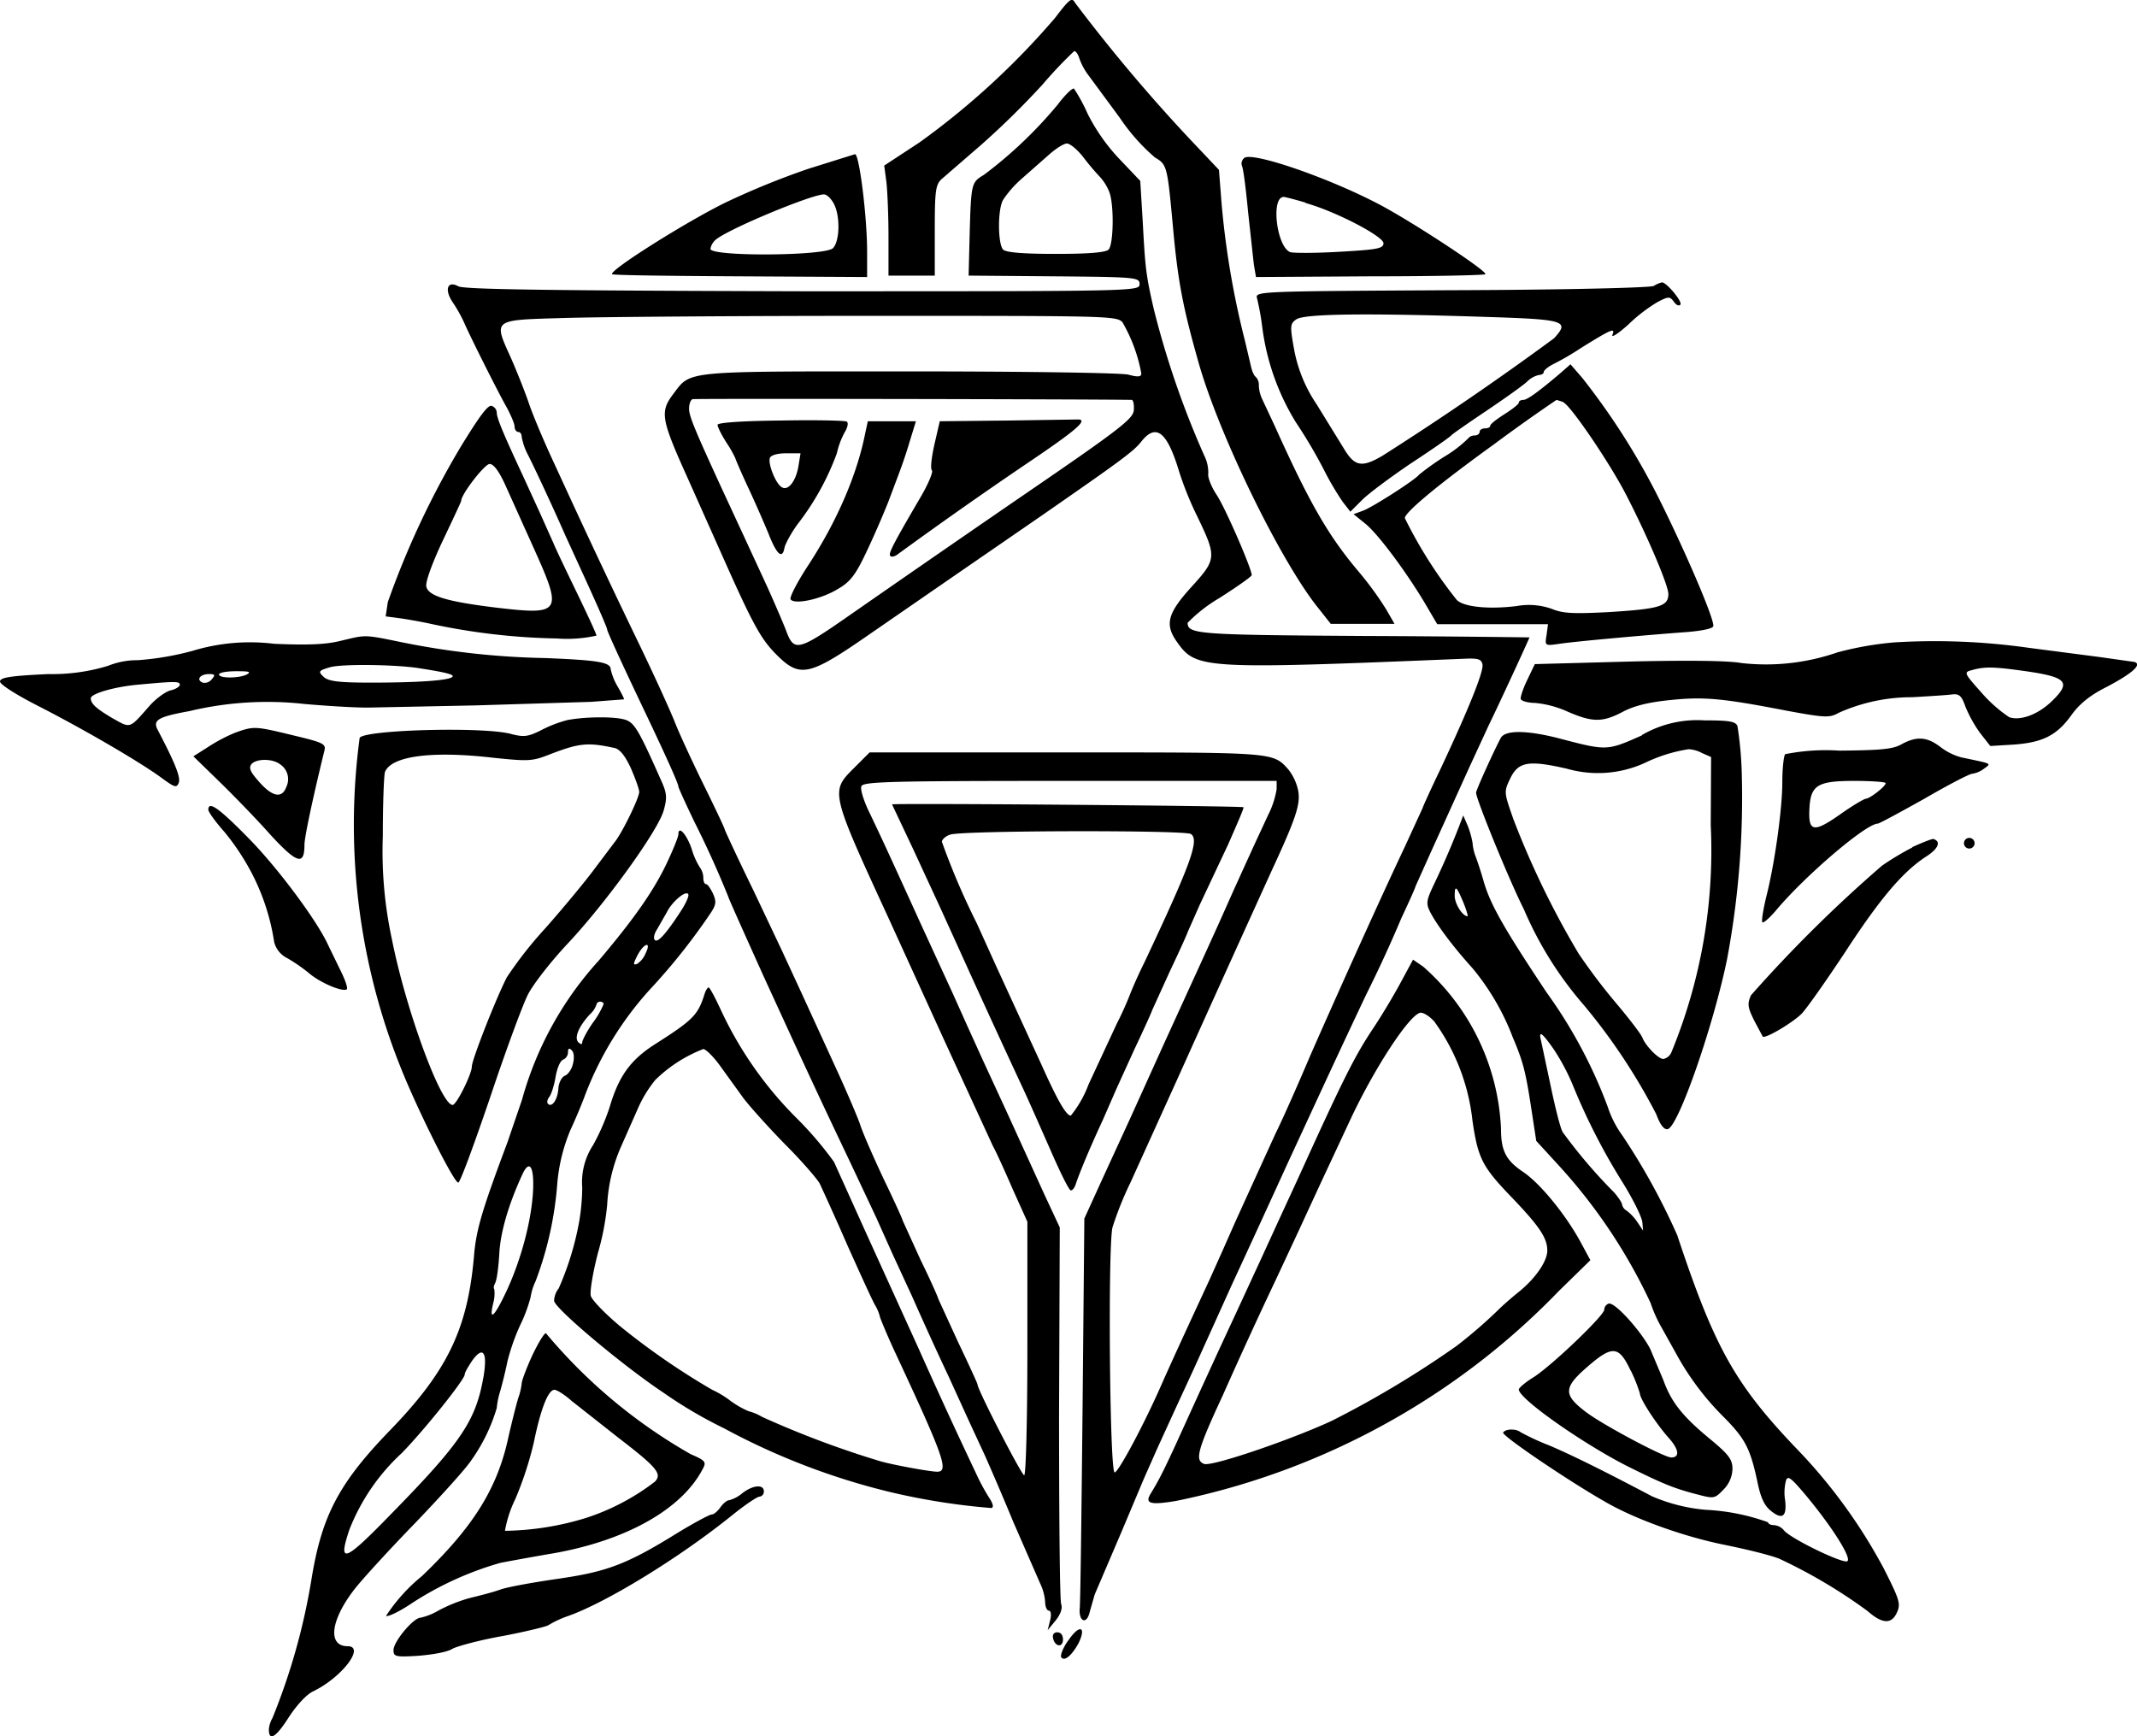
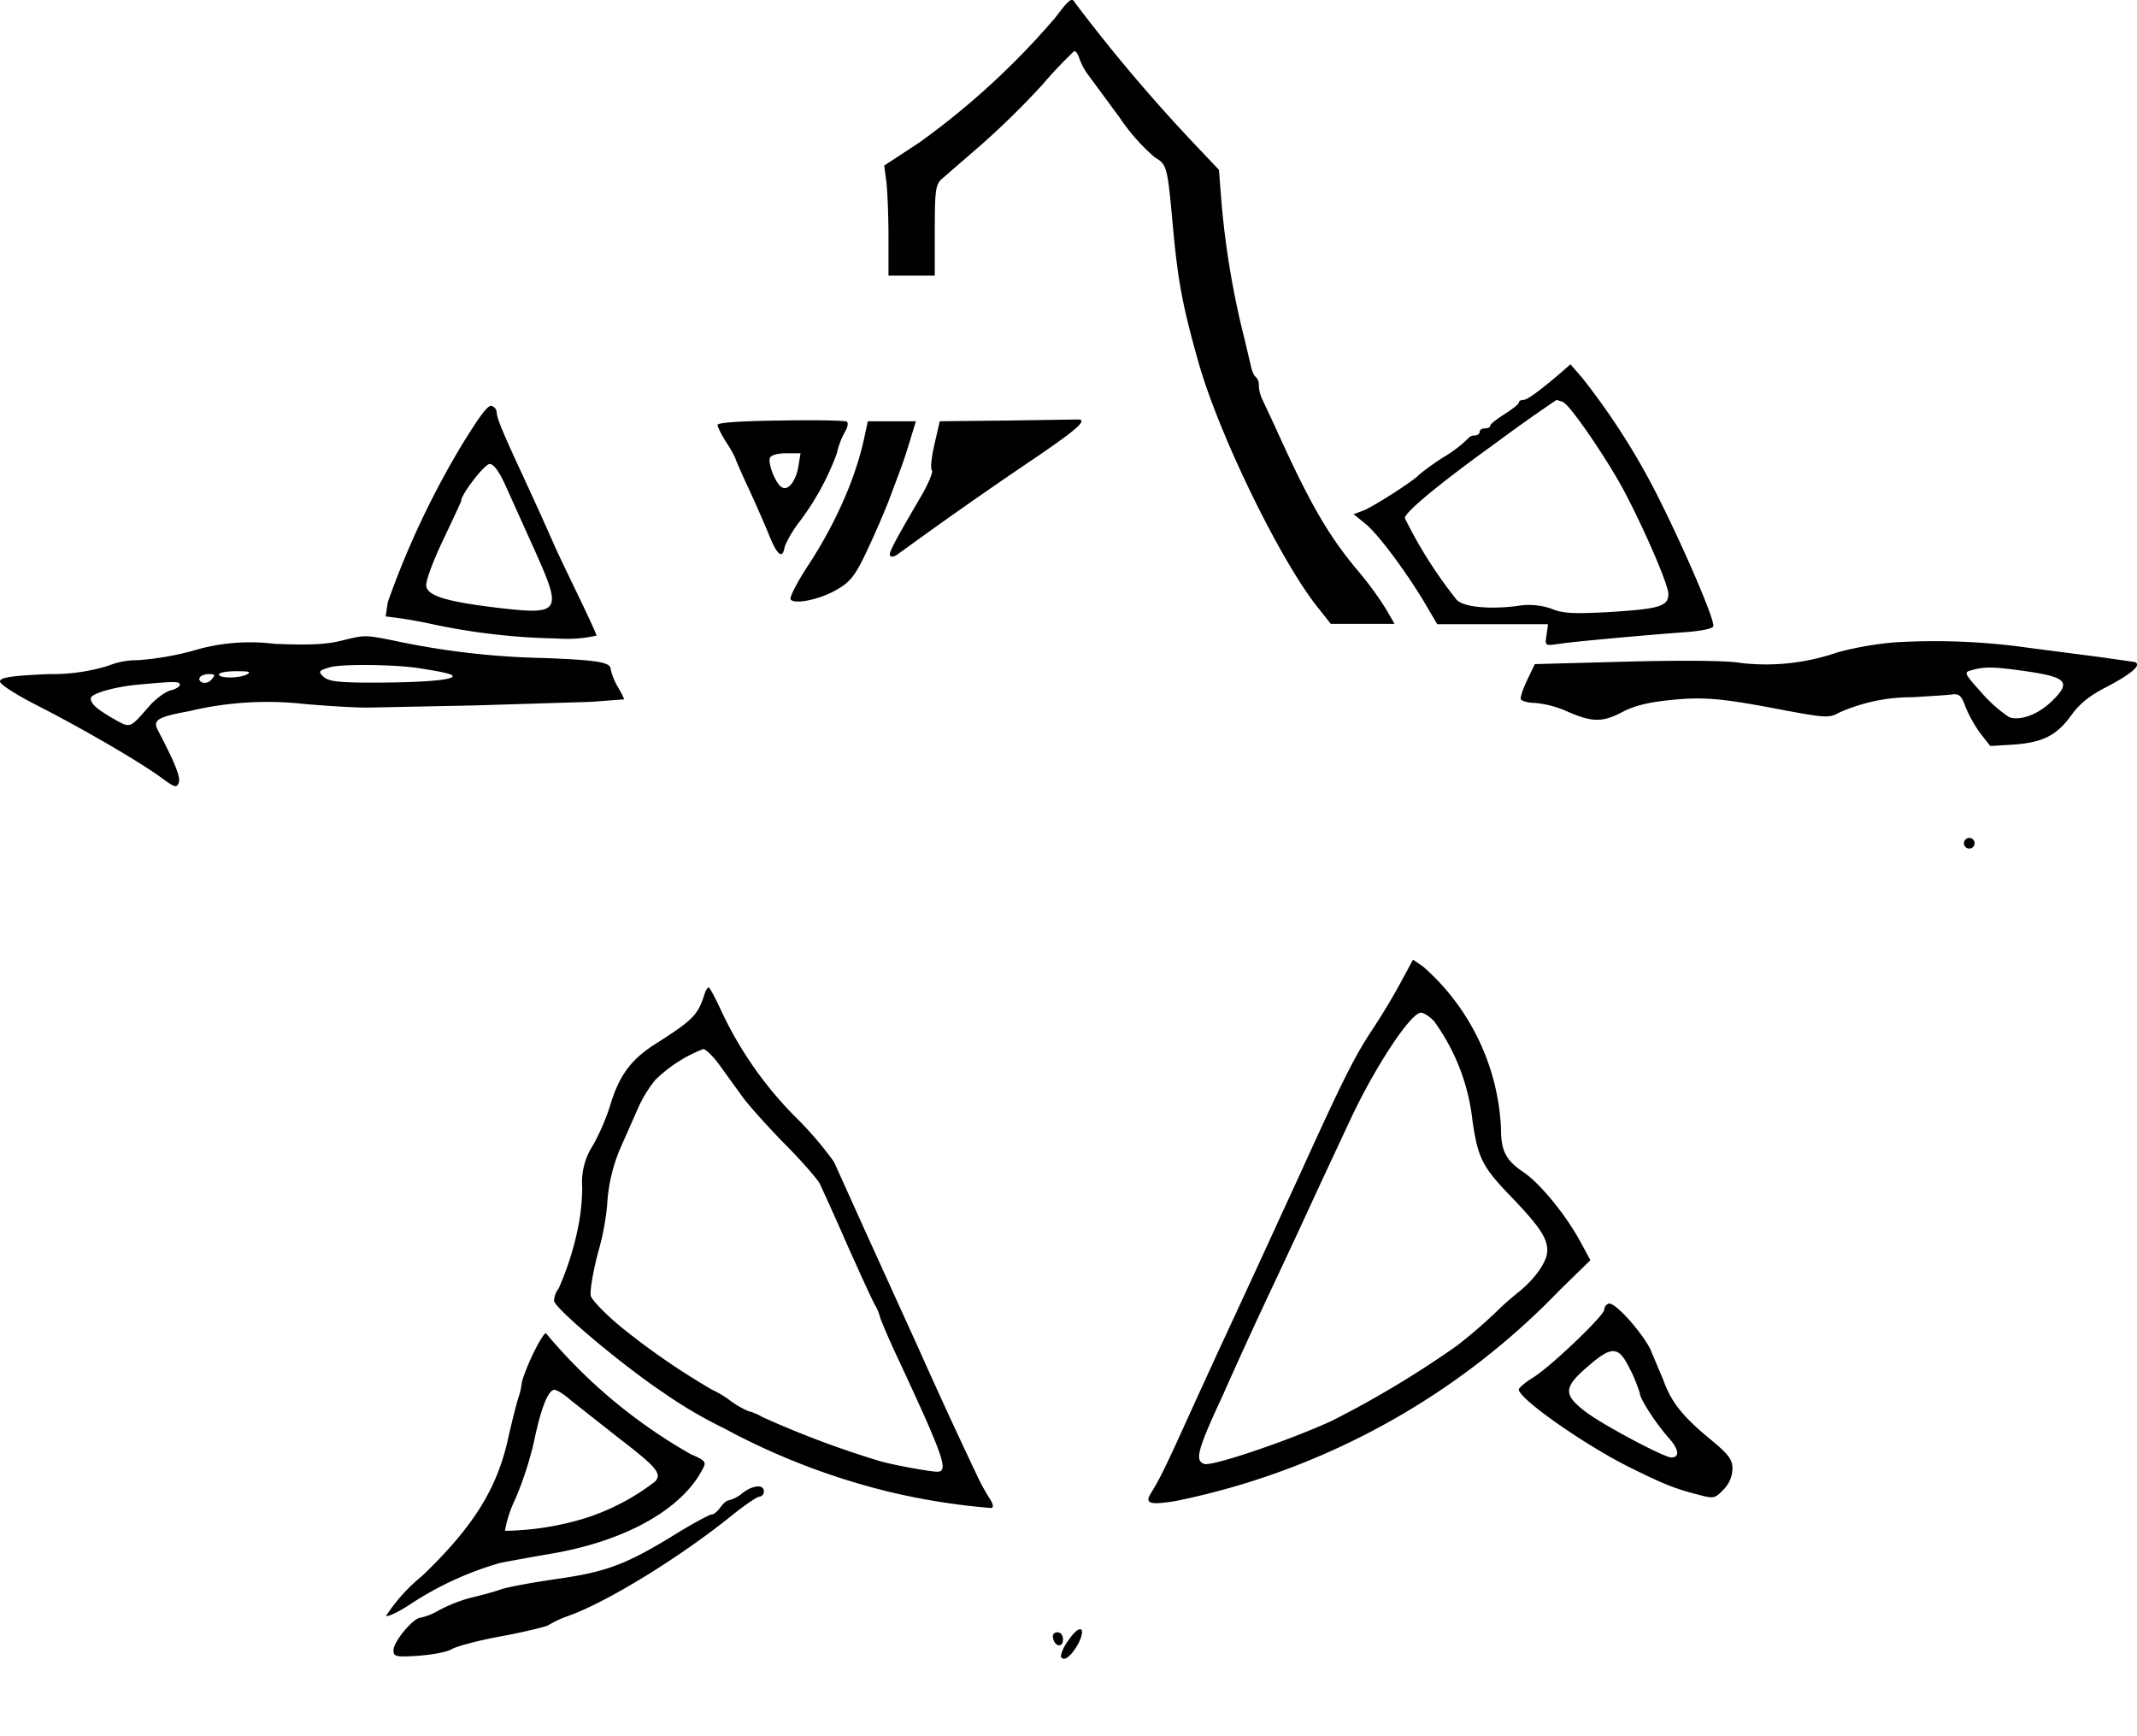
<svg xmlns="http://www.w3.org/2000/svg" viewBox="0 0 600.1 487.6">
  <path d="M296.3 5a216.2 216.2 0 01-38.1 35l-9.9 6.5.6 4.5c.3 2.5.6 9.5.6 15.4v11h13V64.7c0-10.8.2-12.7 1.8-14.3l11.2-9.7a231.6 231.6 0 0017.3-17 120.4 120.4 0 018.8-9.3c.4-.2 1.1.7 1.5 2a17.5 17.5 0 002.6 4.8l8.7 11.8a55.4 55.4 0 009.9 11.2c3.5 2.1 3.5 2.3 5.2 20.8 1.3 13.8 2.6 21 6.9 36.2 5.6 20.3 23.2 56.5 33.9 69.7l3.4 4.3h17.9l-2.3-4a91.8 91.8 0 00-7.8-10.7c-8.6-10.2-13.8-19.3-23.5-40.8l-3.6-7.7a10 10 0 01-.9-3.7 3.2 3.2 0 00-.9-2.5c-.5-.3-1.1-1.8-1.4-3.3l-1.6-6.8a240.4 240.4 0 01-6.6-39l-.7-9-5.2-5.5A466.7 466.7 0 01301.9.8c-.9-1.6-1.5-1.2-5.6 4.2z" />
-   <path d="M317.8 112.3c.4 0 .7 1.2.6 2.7 0 2.5-3.3 5.1-32.1 24.8a9509.7 9509.7 0 00-46.6 32.2c-15.9 11.1-16.7 11.3-19.1 4.7-.8-2-3.3-7.9-5.6-12.9l-6.7-14.5-5.1-11c-8.3-18-9.7-21.5-9.7-23.5 0-1.3.4-2.5 1-2.7.7-.2 111.4 0 123.3.2zm-2.6-21.8a44.5 44.5 0 015.3 14.4c0 1-1.1 1-3.7.3-2.1-.5-29.8-.9-61.6-.9-63.7 0-61.1-.3-66.1 6.3-3.8 5-3.5 7 3.8 23.2l11.6 26c7 15.6 9.3 19.7 13.2 23.7 6.9 7 9.2 6.6 26.5-5.4l21.3-14.7 27-18.6c22.2-15.4 25.8-18 28-20.8 4.2-5.3 7.3-2.7 10.7 8.7a93.1 93.1 0 004.9 12.1c5.6 11.6 5.6 12.2-1.5 20-6.8 7.5-7.6 10.6-4 15.6 5.3 7.5 7.5 7.6 80.4 4.6 4.1-.2 5 .1 5.3 1.6.4 2-4.2 13.2-11.9 29.6-2.7 5.6-4.9 10.5-4.9 10.7l-5.1 11.1c-7 14.8-18.8 41-26.4 58.3-3.4 8-7.8 18-9.8 22l-5.7 12.5-5.6 12.3-3.4 7.7-3.9 8.7c-4.4 9.5-9.6 20.7-13.2 28.8-5 11.5-12.4 25.3-13.4 25.2-1.4-.3-1.9-63.4-.6-68.8a93.6 93.6 0 015-12.5l13.1-28.9a17784 17784 0 0126.7-59c6.9-14.9 8.1-18.7 7.3-22.5a14.4 14.4 0 00-2.7-5.7c-4.4-4.9-3.6-4.8-62.4-4.8h-55.2l-4.5 4.5c-6.5 6.5-6.5 6.6 9.8 42l15.5 34 13.8 30c.9 1.6 3.4 7.1 5.6 12.2l4.1 9.1v35.6c0 19.8-.4 35.6-.9 35.6-.7 0-13.1-24-13.1-25.5 0-.3-2.5-5.7-5.5-12l-5.5-12c0-.3-2.2-5.3-5-11l-5-11c0-.3-2.4-5.6-5.4-11.8-2.9-6.2-5.9-13-6.6-15.3-.7-2-3.5-8.6-6.1-14.3l-4.9-10.7-5.5-12-5.5-11.9-8-16.9c-4.4-9-8-16.8-8-17 0-.3-2.6-5.8-5.8-12.3s-6.9-14.5-8.2-17.8-5.9-13.4-10.3-22.5a2633 2633 0 01-18.2-38.5l-5.9-12.8c-2.5-5.4-5.4-12.3-6.5-15.5-1-3-3.3-8.8-5-12.7-5.1-11.3-5.6-10.9 14.9-11.5 9.6-.3 48.4-.6 86.3-.6 66 0 68.8 0 70.4 1.8zM304.1 44a70.9 70.9 0 004.7 5.6 13.6 13.6 0 012.7 4.3c1.4 3.6 1.2 14.8-.2 16.2-.8.8-5.6 1.2-14.8 1.2s-14-.4-14.8-1.2c-1.5-1.5-1.6-11.3 0-14a30.1 30.1 0 015.2-5.9l7.6-6.7c1.9-1.7 4.2-3.2 5.1-3.2s2.9 1.7 4.5 3.7zM297 29.4a121.5 121.5 0 01-20.7 19.7c-3.5 2.1-3.6 2.3-4 16.5l-.3 11.8 24 .2c23.3.2 24 .3 24 2.2 0 2-.6 2-94.6 2-70.6-.2-95.1-.5-96.7-1.4-3.1-1.7-4 1-1.5 4.6a41.4 41.4 0 013 5.3c1.8 4.2 9.9 20.3 12.2 24.3 1.1 2.1 2.1 4.4 2.1 5.2s.5 1.5 1 1.5c.6 0 1 .6 1 1.4a18 18 0 001.9 5.3c2.4 4.8 7.8 16.5 10.1 21.8l4.8 10.5c4.5 9.8 7.2 16 7.2 16.5s4.1 9.5 11.5 25c5.4 11.4 8.5 18.3 8.5 19.1 0 .3 2 4.7 4.4 9.7a282 282 0 019.6 21.2c0 .3 4.5 10.3 9.9 22.3 10 21.8 14.2 31 24.3 52.2l7.3 15.5 4.7 10.5 5.4 11.7a1068.6 1068.6 0 0010.4 22.8l5.7 12.5 4.4 9.5a785 785 0 017.9 18.5l7.6 17.4a14.4 14.4 0 011.4 5.3c0 1.2.5 2.3 1 2.3.6 0 .8 1.1.4 2.7l-.7 2.8 2.3-2.8c1.4-1.8 1.9-3.4 1.5-4.5-.4-.9-.6-25-.6-53.8l.2-52-4.2-9-10.9-23.9-6.6-14.3-4.4-9.7-3.9-8.7-9.1-19.8c-10-22-11.2-24.5-14.2-30.8-1.7-3.4-2.8-6.9-2.4-7.7.5-1.3 8-1.5 58.6-1.5h58v2.3a25 25 0 01-2.4 7.3l-3.9 8.4-5.6 12.3-4.1 9.2-4.4 9.7-11.1 24.3-9.5 21-7.9 17.2-5.1 11.2-.5 53.3c-.3 29.3-.6 54.6-.8 56.2-.3 3.8 2 4.6 2.8 1l1.4-4.9 7.7-18 6.1-14.5 3.9-8.8 4.8-10.5 5.4-11.7 5.2-11.5 5.1-11.3a7636.9 7636.9 0 0016.3-35.5c6.5-14 12.1-26.3 21.7-46.6a367 367 0 009.9-21.5c2.2-4.7 4-8.7 4-9l4.4-9.8 10.7-23.6 5.4-11.7c3.6-7.4 11.5-24.6 11.5-24.8 0 0-21-.3-46.6-.4-46.5-.3-49.4-.5-49.4-3.7a43 43 0 019-7c5-3.2 9-6 9-6.4 0-1.8-7.6-19.3-9.9-22.6-1.5-2.3-2.5-4.9-2.3-5.9a10.6 10.6 0 00-1.1-5A251.3 251.3 0 01324 86.8c-2.2-9.6-2.4-11.4-3.1-24.5l-.7-11.5-5.9-6.2a53.4 53.4 0 01-8.9-12.7 47 47 0 00-3.8-7c-.4-.3-2.5 1.7-4.6 4.5z" />
-   <path d="M234.2 57.3c1.8 3.5 1.6 10.5-.3 12.4-2.2 2.2-34.4 2.4-34.4.2a4.4 4.4 0 011.5-2.6c3.9-3.2 27.7-13 30.5-12.7.8.1 2 1.3 2.7 2.7zm-7.2-9.9a223.2 223.2 0 00-23.1 9.4c-10.9 5.3-33 19.2-32 20.2.2.3 16.4.5 36 .6l35.6.2v-7c0-10-2.2-27.5-3.4-27.5L227 47.4zM366.6 57c8.6 2.4 21.9 9.4 21.9 11.3 0 1.5-1.7 1.8-12.3 2.4-6.7.4-13 .4-13.9.1-3.8-1.5-5.5-15.5-1.8-15.5.3 0 3.1.7 6.1 1.6zm-17.1-12.7a2 2 0 00-.7 2.4c.4 1 1.1 6.7 1.7 13l1.6 14.6.6 3.5 32-.2c17.6 0 32.2-.3 32.4-.6.8-.7-20-14.4-29.6-19.5-14.2-7.5-35.4-14.8-38-13.2zM417.3 89c22.2.7 23.6 1.1 19.1 6a851.8 851.8 0 01-48.2 33c-5.8 3.4-7.8 3-10.8-2l-7.7-12.5a40.5 40.5 0 01-6.3-15.4c-1.2-6.6-1.1-7.2.6-8.4 2.2-1.6 19.6-1.8 53.3-.7zm47.1-8.7c-.9.5-24.7 1.1-56.8 1.2-54.7.3-55.2.3-54.6 2.3a72.7 72.7 0 011.4 7.6 67.2 67.2 0 009.5 27.2 139 139 0 017.7 13 81.8 81.8 0 005.5 9.4l2.1 2.7 3.3-3.3c1.8-1.8 8.1-6.5 13.9-10.4 5.8-3.8 10.8-7.3 11.1-7.7s4.8-3.5 10-7 10.4-7.2 11.4-8.2a6.8 6.8 0 013.3-1.8c.7 0 1.3-.4 1.3-.8 0-.5 1.2-1.5 2.8-2.3a75.7 75.7 0 007.7-4.5c8.7-5.4 9.6-5.7 8.8-3.7-.4 1 1.6-.3 4.4-2.8a45.4 45.4 0 018.3-6.4c3.1-1.6 3.4-1.6 4.6 0 .7 1 1.5 1.2 1.8.7.5-.9-3.9-6.2-5.2-6.2a7.8 7.8 0 00-2.3 1z" />
  <path d="M439 113c1.9.7 12.5 16.2 17.3 25.3 6 11.5 12.2 26 12.2 28.5 0 3.5-2.5 4.2-16.8 5.1-9.8.5-12.8.4-15.9-.9a19.3 19.3 0 00-9.9-.8c-8.1 1-14.9.2-16.8-1.7a125.6 125.6 0 01-14.6-23c0-1.6 9.2-9.3 25-20.7a498.7 498.7 0 0117.6-12.5l1.9.6zm-.6-8.4c-6.1 5.2-9.5 7.7-10.6 7.7-.7 0-1.3.3-1.3.8 0 .4-1.8 1.8-4 3.2s-4 2.8-4 3.2c0 .5-.7.8-1.5.8s-1.5.4-1.5 1c0 .5-.6 1-1.4 1a2.2 2.2 0 00-1.8.8 35 35 0 01-6.8 5.2 75.4 75.4 0 00-7 5c-1 1.4-13 9.1-15.7 10.1l-2.7 1 3.1 2.5c3.5 2.7 11.2 13 16.7 22.1l3.7 6.3h31.1l-.4 3c-.5 3.1-.5 3.1 3.6 2.5 4.8-.7 22.7-2.3 34.4-3.2 4.9-.3 8.6-1 8.8-1.7.6-1.5-8.1-21.7-15.6-36.6a196.8 196.8 0 00-21.2-33.2l-3.3-3.8zM141.8 136l8.2 18.2c8.1 18 7.6 18.6-11 16.4-13.8-1.7-18.9-3.3-19.3-6-.2-1.4 1.9-7 4.7-12.9s5.1-10.8 5.1-11c0-1.9 6.6-10.4 8-10.4 1.1 0 2.6 2 4.3 5.7zm-12.2-10.9a242.9 242.9 0 00-20.7 44l-.6 4 3.8.5c2.2.3 6.2 1 8.9 1.6a182.4 182.4 0 0035.3 4.1 38 38 0 0011.2-.8c0-.4-2.3-5.4-5.1-11.2s-6-12.4-7-14.8l-3.8-8.5-4.9-10.7c-5.6-12-7.2-16-7.2-17.4a2.1 2.1 0 00-1.4-1.9c-1.1-.4-3.5 3-8.5 11.1zM50.5 192.3c0 .5-1.2 1.3-2.7 1.6-1.4.4-4 2.3-5.7 4.2-5.9 6.7-5.3 6.5-10.5 3.6-4.4-2.6-6.1-4-6.1-5.6 0-1.3 6.6-3.2 13-3.8 10.7-1 12-1 12 0zm9-1.6a2.5 2.5 0 01-2.6 1c-1.9-.8-.7-2.4 1.8-2.4 1.7 0 1.8.3.8 1.4zm10-1.4c-1.9 1.2-8 1.3-8 .1 0-.5 2.1-.9 4.8-.9 3.3 0 4.3.1 3.2.8zm48.5-1.6c7.7 1.2 9.7 1.8 9 2.4-1 1-9.7 1.6-22.8 1.6-9.4 0-12.1-.4-13.4-1.7-1.5-1.4-1.3-1.7 1.8-2.6 3.2-1 18.9-.8 25.4.3zM95.5 180c-4 1-9.1 1.2-18.5.8a55.4 55.4 0 00-23 2 81 81 0 01-15.3 2.6 22 22 0 00-8.4 1.6 53.9 53.9 0 01-16.7 2.3c-11 .5-13.6 1-13.6 2.1 0 .8 4.5 3.7 11 7 12.5 6.4 28 15.4 34.3 20 3.7 2.7 4.3 3 4.9 1.4s-1.3-6-5.9-14.8c-1.5-2.8.1-3.7 8.9-5.3a94 94 0 0132.3-2c6.9.6 15.2 1.1 18.5 1l29.5-.6 32.5-1 9.2-.7c.2 0-.6-1.6-1.7-3.5a16.9 16.9 0 01-2-4.9c0-2-3.3-2.6-18.5-3.2a222 222 0 01-40.5-4.5c-10.7-2.2-9.7-2-17-.3zM568.2 188.4c12.2 1.7 13.6 3.1 8 8.5-3.9 3.8-8.9 5.6-12 4.5a39 39 0 01-7.6-6.7c-5.1-5.7-5.2-5.9-2.9-6.5 3.5-1 5.9-1 14.5.2zm-36.2-8a91.6 91.6 0 00-16 2.8 61.3 61.3 0 01-27 3c-3.7-.7-15.9-.8-32-.4l-26 .7-2.2 4.6c-1.2 2.5-2 5-1.7 5.3.3.5 2.1 1 3.9 1a28.5 28.5 0 019.1 2.4c7.1 3.1 9.9 3.1 15.6.1 3.2-1.7 7.3-2.7 13.3-3.3 9.5-1 14.7-.5 32.8 3 10.8 2 12 2 14.5.6a50 50 0 0120.7-4.4c5-.3 10-.6 11.3-.8 1.9-.2 2.6.5 3.6 3.4a36.7 36.7 0 004.1 7.4l2.9 3.7 6.6-.4c8.2-.6 12.1-2.6 16.2-8.3 2.3-3.2 5.3-5.6 9.9-7.9 7.2-3.8 10-6.3 7.8-7l-9.9-1.4-20-2.6a187.4 187.4 0 00-37.5-1.5z" />
-   <path d="M172.3 210c1.6.2 3.1 2 4.8 5.6 1.3 3 2.4 6 2.4 6.8 0 1.7-4.9 11.7-6.9 14.1l-5.5 7.3c-2.4 3.3-8.6 10.8-13.8 16.7a111.8 111.8 0 00-11 14c-3.2 6.3-9.8 23.2-9.8 25 0 2.1-4.3 10.8-5.4 10.8-3.3 0-13.1-26.7-17-46.3a116.9 116.9 0 01-2.6-29.2c0-9 .3-17 .6-18 1.8-4.5 13.2-6 30.4-4 9.7 1 10.9 1 15.5-.8 8.5-3.3 10.9-3.6 18.3-2zm-12.9-7.8a35.1 35.1 0 00-7.7 3c-3.5 1.7-4.6 1.8-7.9 1-7.1-2.2-41.3-1.3-42.8 1a183.4 183.4 0 0011.6 92.8c4.7 11.8 15 32.4 16.1 32.1.6-.2 4.5-10.9 8.9-23.8 4.3-12.9 9.1-25.9 10.6-28.9s6.6-9.5 11.3-14.5c10.7-11.4 25.5-31.9 26.9-37.4 1-3.6.9-4.8-1-8.9-5.9-13.3-7.2-15.5-9.6-16.4-2.7-1-11-1-16.4 0zM478 211.5l2.5 1.1-.1 19.1a148.8 148.8 0 01-11 63.7 3.2 3.2 0 01-2.3 2c-1.4 0-5-3.7-5.9-6-.3-.9-3.6-5.2-7.3-9.6a167.1 167.1 0 01-10.6-14 244.2 244.2 0 01-18.3-37.7c-2.7-7.7-2.7-7.7-.9-11.5 2.3-4.7 5.1-5.2 16-2.7a31.7 31.7 0 0021.9-1.7 43 43 0 0112.2-3.8 9 9 0 013.8 1.1zm-16.9-5c-9.9 4.4-9.8 4.4-23.5.8-9.1-2.3-15-2.3-16.2 0-2.1 4-6.9 14.6-6.9 15.3 0 1.8 9.3 24.6 13.4 32.7a102.2 102.2 0 0016.9 27 168 168 0 0120.3 30.6c1.1 3 2.2 4.4 3.2 4.2 3-.6 12.9-29.2 16.7-47.8a246 246 0 004.1-52.6 101 101 0 00-1.2-12.8c-.5-1.3-2.3-1.6-9.3-1.6a31 31 0 00-17.5 4.1zM78.6 214.6a5 5 0 011.8 6.4c-1.2 3.3-3.9 2.8-7.6-1.4-2.5-2.8-3-3.9-2.2-5 1.4-1.6 5.9-1.6 8 0zm-12.4-8.9a45.2 45.2 0 00-7.8 4.1l-4.1 2.6 7.4 7.2c4.1 4 10.6 10.7 14.4 15 7.4 8 9.4 8.5 9.4 2.6 0-2 2.2-12.5 5.6-26.4.5-1.9-.4-2.3-8.8-4.3-10.7-2.6-11-2.6-16.1-.8zM529.5 220c0 .8-4.3 4.2-5.5 4.3-.5 0-3.9 2-7.4 4.5-7.3 5.1-8.8 4.8-8.5-1.5.3-6.8 2.2-8 12.6-8 4.8 0 8.8.3 8.8.6zm4.5-11c-2.4 1.4-5.9 1.7-17.5 1.8a58 58 0 00-15.2 1c-.4.5-.8 4-.8 7.8 0 7.7-2.2 23.4-4.6 32.6-.8 3.5-1.3 6.5-1 6.8s2-1.2 3.8-3.3c8.1-9.7 25.3-24.4 28.6-24.4.4 0 6.3-3.2 13.1-7 6.7-3.9 12.7-7 13.4-7a7.3 7.3 0 003.3-1.4c2.1-1.6 2.7-1.3-6.3-3.2a16.8 16.8 0 01-6-3c-3.7-2.8-6.6-3-10.8-.7zM334.4 234.2c2.5 1.6 0 8.4-13 36a132 132 0 00-3.9 8.6 90.2 90.2 0 01-3.9 8.7l-7.9 17a31.3 31.3 0 01-5 8.8c-1.3 0-3.8-4.4-8.1-14l-6.9-15-6.2-13.5-5.2-11.5a203.9 203.9 0 01-9.8-22.9c0-.6 1-1.6 2.3-2 2.9-1.2 65.8-1.3 67.6-.2zm-83.9-8.3l5.9 12.5 7.4 16 5 11a4137.9 4137.9 0 0017.6 38.4c2.1 4.4 5.9 13.1 8.6 19.2 2.7 6.2 5.2 11.3 5.7 11.3s1.1-.8 1.4-1.8c1-3 3.7-9.6 7.6-18l3.8-8.7 5-11c2.8-5.9 5-10.8 5-11l5-11c2.8-5.9 5-10.8 5-11l3.4-7.7 8-17c2.4-5.5 4.4-10 4.3-10.4-.2-.4-98.7-1.2-98.7-.8zM58.5 227.4c0 .6 2 3.4 4.5 6.2a67.7 67.7 0 018 12.2 62 62 0 016 18.8 7 7 0 003.7 4.5 46.2 46.2 0 016.2 4.3c3.2 2.7 9.5 5.3 10.5 4.4.3-.4-.5-2.7-1.8-5.3l-3.5-7.2c-3-6.6-13.8-21.2-22-29.6-8.6-8.8-11.6-10.9-11.6-8.3zM436.2 294.5a60.2 60.2 0 015.7 10.8 177.4 177.4 0 0013.9 27c2.9 4.7 5.3 9.6 5.4 11l.2 2.3-1.6-2.4a13.5 13.5 0 00-3-3.2 2.6 2.6 0 01-1.3-1.7c0-.5-1-2-2.2-3.4a144.3 144.3 0 01-14.5-17c-.7-1.3-2.1-7-3.3-12.7l-2.7-12.7c-.8-3.2 0-2.8 3.4 2zM411 253.6c.8 2 1.3 3.7 1.1 3.7-1.4 0-3.6-3.5-3.6-5.7 0-3.2.5-2.8 2.5 2zm-1.4-21.2c-2 5.1-4 9.8-6.8 15.7-2.3 4.8-2.4 5.6-1.2 8 1.8 3.5 6.2 9.5 11.9 15.8a68.3 68.3 0 0111.3 19.4c2.9 6.8 3.6 9.6 5.1 19.3l1.5 9.8 6.6 7.2a152.5 152.5 0 0125.5 38.3 38.3 38.3 0 003.2 7.1l3.9 7a77.3 77.3 0 0013.6 18.1c5.9 6 7.3 8.7 9.3 18 .9 4.5 2 6.8 3.8 8.2 3.2 2.6 4.5 1.6 4-2.9a13.6 13.6 0 01.2-5.5c.5-1.7 1.4-1 6 4.5 7.1 8.6 12.4 17 11.3 18-.9 1-16.2-6.4-17.9-8.7a4 4 0 00-2.8-1.4c-.9 0-1.6-.4-1.6-.8A60 60 0 00479 424a48.5 48.5 0 01-15.1-3.8c-14.4-7.6-23-11.8-28.9-14.3a69 69 0 01-8-3.7c-1.2-1-4.2-1-4.9.1-.5.8 17.9 13.3 28.4 19.3 8.5 5 22.5 10 34.1 12.3 6.3 1.3 13.3 3 15.4 4a147 147 0 0124.4 14.5c4.2 3.7 6.8 3.8 8.3.4 1.1-2.4.7-3.6-3.7-12.3a150.2 150.2 0 00-25-34.2c-16.8-17.7-22.6-28-33-59.4a185.2 185.2 0 00-15.4-28 28.8 28.8 0 01-4.1-8 135.5 135.5 0 00-17.2-32.2c-12.1-18.2-15.8-24.7-17.7-31.3-.7-2.5-1.7-5.5-2.2-6.8a14 14 0 01-.9-4 25.8 25.8 0 00-1.3-4.6l-1.3-3zM135.7 387c-2.1 12-6.4 18.3-25.7 38-13.3 13.7-15.2 14.5-11.9 4.6a58 58 0 0114.8-21.6c6.5-6.7 17.6-20.6 17.6-22 0-.6 1-2.2 2.1-3.9 3.1-4.3 4.4-2.4 3.1 5zm14-52.8c-.4 8.3-3.2 19-7.2 27.8-3.6 7.8-5.3 9.4-4 4a10.3 10.3 0 00.3-4c-.3-.3-.1-1 .3-1.8s.9-4.3 1.1-8c.3-6 2.5-13.7 6.4-22.2 2-4.5 3.4-2.6 3.1 4.2zm11.2-35.5c-.3 1.5-1.4 3.1-2.3 3.4-.9.4-1.7 2-1.8 3.6-.2 3.1-1.8 5.4-2.9 4.3-.4-.4-.2-1.2.3-1.9.6-.7 1.4-3.2 1.8-5.6s1.3-4.6 2.1-4.9a2.3 2.3 0 001.4-2c0-1.2.3-1.4 1.1-.6.6.6.7 2.2.3 3.7zm8.6-16.7a25 25 0 01-3 5.2c-1.7 2.4-3 5-3 5.5 0 .7-.4.6-1.1 0-1.2-1.3.1-4.4 3.2-7.8a6.4 6.4 0 001.9-2.8 1 1 0 011-.8c.6 0 1 .3 1 .7zm11.8-14.3a6.4 6.4 0 01-2.4 3c-1.2.4-1.1 0 .1-2.4 1.9-3.6 4-4 2.3-.6zm9.8-11.7c-4.1 6.3-6.4 8.8-7.2 8-.5-.4-.2-1.8.6-3l2.8-4.9c1.5-3 5.5-6.3 6-4.9.2.5-.8 2.7-2.2 4.8zm-.6-21.7c0 .7-1.5 4.4-3.4 8.4-3.6 7.5-9 15.3-19 27.1a95.7 95.7 0 00-21.5 39l-4.1 12c-7.2 19.2-8.8 24.6-9.4 32-1.8 20.5-7.5 32.3-23.7 49-14.2 14.7-19 23.8-21.9 41.5a180 180 0 01-11 39.2 7.4 7.4 0 00-1 3.2c0 3.4 2 2.2 5.5-3.3 2.2-3.4 5-6.5 6.9-7.4 8.1-3.9 14.8-12.7 9.7-12.7-5.7 0-4.8-7.4 2.1-16.2 2.3-2.9 9.9-11.2 16.8-18.3 6.9-7.2 14-15 15.7-17.5a49.7 49.7 0 007.3-14.9 21.9 21.9 0 01.9-4.5c.5-1.7 1.5-5.6 2.1-8.6a60 60 0 013.5-10 43 43 0 003-8 16 16 0 011.4-4.5 98.4 98.4 0 006.1-27.5 49.6 49.6 0 013.7-15c1.4-3 3.2-7.3 4-9.5a93.6 93.6 0 0119.3-31 174 174 0 0016.2-20.6c1.4-2.2 1.5-3 .5-5.3-.7-1.4-1.5-2.6-1.9-2.6-.5 0-.8-.8-.8-1.8a5 5 0 00-.9-2.8 20.4 20.4 0 01-2.4-5.4c-1.4-4-3.7-6.6-3.7-4zM537 238a79.1 79.1 0 00-8.5 5.1 385.7 385.7 0 00-36.8 36.4c-1.1 2.5-.9 3.4.9 7.1l2.4 4.5c.7.7 8.6-4 11-6.5 1.5-1.6 6.9-9.3 12.2-17.3 9.9-15.2 16.2-22.5 22.6-26.7 3.5-2.2 4.4-4.3 2.1-5-.5 0-3.1 1-5.9 2.3z" />
  <circle cx="553" cy="236.8" r="1.5" />
  <path d="M402.5 286.5a58.2 58.2 0 0111 28.3c1.5 10.2 2.7 12.7 10 20.4 8.8 9.1 11 12.4 11 16 0 3-3.3 7.8-8 11.6a97.6 97.6 0 00-5.2 4.5A134.3 134.3 0 01409 378a279.5 279.5 0 01-35 21c-11.4 5.3-33.9 13-35.9 12.1-2.6-1-1.9-3.8 5.3-19.3a1460.6 1460.6 0 0115.1-32.9l6.3-13.5 6-13 8.5-18.2c7-14.9 16.9-29.8 19.7-29.8.8 0 2.4 1 3.5 2.2zm-9-10.9c-1.8 3.4-5.3 9.3-7.9 13.2-5.2 7.8-8.4 14.2-20.8 41.5l-5.3 11.5-5.5 12-6 13-5.8 12.5-5.5 12-6.6 14.5c-3.6 7.8-4.8 10.1-7 13.7-1.7 2.8 0 3.2 7.2 2a207.3 207.3 0 0062.9-24 205.3 205.3 0 0044.6-35l8.8-8.6-2.7-5c-4.1-7.6-11.3-16.5-16.2-19.8s-6.2-6-6.2-12.2a64.4 64.4 0 00-21.8-45.4l-2.9-2zM202.2 299.3l6.5 9c1.8 2.4 7.1 8.3 11.8 13.1 4.7 4.7 9 9.7 9.7 11 .6 1.3 4.2 9.1 7.8 17.4 3.7 8.2 7.2 16 7.9 17a12.3 12.3 0 011.2 3c.1.5 1.8 4.6 3.8 9 14 30 15.7 34.5 12.3 34.5-2.1 0-12.9-2-16.2-3a268.5 268.5 0 01-33-12.4 14.6 14.6 0 00-3.8-1.6 25 25 0 01-5.2-3 26.6 26.6 0 00-5-3 202 202 0 01-25.8-17.8c-4.2-3.5-8-7.4-8.3-8.6s.6-6.6 2-12a73.1 73.1 0 002.6-13.5 46.6 46.6 0 013.9-16.4l4.6-10.4a35 35 0 015-8.3 39.8 39.8 0 0113.5-8.7c.8.1 2.9 2.2 4.7 4.7zm-4.3-20.3c-1.9 6.1-3.2 7.4-14.2 14.4-6.8 4.4-10 9-12.5 17.5a63 63 0 01-4.6 10.6 19 19 0 00-3.1 12 60 60 0 01-.9 9.8 82.9 82.9 0 01-5.7 18.5 6 6 0 00-1.3 3.5c.1 2.1 19.4 18.3 30.7 25.8a125 125 0 0017 10 194 194 0 0046.2 17.8 188 188 0 0028.9 4.6c.7-.2.5-1.2-.7-3a58 58 0 01-3.6-6.7 1645 1645 0 01-16.1-35l-5-11-5-11-5-11-8.8-19.5a100 100 0 00-10.2-12 105.7 105.7 0 01-21.4-30.3c-1.7-3.7-3.3-6.7-3.6-6.7s-.8.8-1.1 1.7zM457.9 384.8a44.1 44.1 0 012.6 6.5c0 1.5 4.4 8.3 8 12.4 3 3.3 3.3 5.6.8 5.6-2 0-19.3-9.2-24-12.8-6.3-4.8-6.3-6.8.4-12.6 7.1-6.2 8.9-6 12.2 1zm-6.2-18.7a1.9 1.9 0 00-1.2 1.7c0 1.6-14.7 15.7-19.9 19-2.3 1.4-4.1 3-4.1 3.4 0 2.7 19.4 16.2 32 22.3 8.9 4.4 12 5.6 18.2 7.2 4.6 1.2 4.8 1.2 7.3-1.4a8.5 8.5 0 002.5-5.8c0-2.6-1-4-6.2-8.3-7.9-6.5-11-10.5-13.2-16.6l-3.7-8.8c-2.6-5-10-13.3-11.7-12.7zM160.5 393.4l13.2 10.4c10.8 8.3 12.3 10.1 10.2 12.3a64 64 0 01-19.4 10.2 80.7 80.7 0 01-22.7 3.6 33 33 0 012.9-8.9 98 98 0 005.2-15.9c1.9-9.3 4-14.8 5.8-14.8.7 0 2.9 1.4 4.8 3.1zm-11.1-12.6c-1.6 3.5-2.9 7-2.9 7.7a18.1 18.1 0 01-1 4.2c-.5 1.7-1.9 7.1-3 12.1-3.2 13.8-10 24.4-24 37.8a49 49 0 00-10.1 11.2c.6.3 3.9-1.3 7.3-3.6a91.5 91.5 0 0124.8-11.3 814 814 0 0115-2.7c20.3-3.6 35.9-12.3 41.8-23.6 1.1-2 .9-2.4-3.3-4.2a148.5 148.5 0 01-40.7-34c-.5 0-2.2 2.8-3.9 6.4zM208.5 419.3a9.7 9.7 0 01-3.7 2c-.7 0-1.8 1-2.5 2s-1.8 2-2.4 2-4.9 2.3-9.5 5.1c-14.5 9-20 11-33.9 13-6.9 1-14.1 2.3-16 3s-5.8 1.7-8.7 2.4a43.8 43.8 0 00-8.7 3.5 17.2 17.2 0 01-5 2c-2 0-7.6 6.7-7.6 9.1 0 1.8.5 2 6.9 1.6 3.8-.3 8.2-1 9.7-2 1.6-.8 8-2.5 14.3-3.6 6.3-1.2 12-2.6 12.6-3a28.7 28.7 0 015.6-2.6c10.7-3.8 31-16.2 45.9-28.2 3.6-2.9 7.1-5.3 7.8-5.3a1.4 1.4 0 001.2-1.5c0-2-3-1.8-6 .5zM300.2 460.4c-1.6 2.1-2.5 4.4-2.2 5 .9 1.3 3-.5 4.9-4 2.2-4.6.3-5.3-2.7-1zM295.7 460c.5 2.5 2.8 2.8 2.8.4 0-1.2-.6-2-1.6-2-.9 0-1.4.6-1.2 1.6zM224.2 131c-.7 4.1-2.9 7-4.7 5.8-1.7-1-3.9-6.6-3.3-8.2.3-.8 2.2-1.3 4.5-1.3h4.1zm-4.9-12.9c-11 .1-17.8.6-17.8 1.2s1.1 2.8 2.5 5a32.5 32.5 0 012.5 4.4c0 .2 1.5 3.7 3.4 7.8 1.9 4 4.5 10 5.8 13.1 2.4 6.2 4 7.6 4.6 4.2.2-1 1.8-4 3.6-6.5a73.7 73.7 0 0011.1-20 22.7 22.7 0 012.2-5.9c.8-1.3 1.1-2.6.6-3-.4-.3-8.8-.5-18.5-.3zM282.9 118.1l-19 .2-1.5 6.5c-.8 3.6-1.2 6.8-.7 7.3.4.4-1.1 4-3.3 7.7-7.6 13-9 15.7-8.4 16.3.3.4 1.2.2 1.9-.3a1299.8 1299.8 0 0137-26c13.2-8.9 16.7-11.9 13.9-12l-19.9.3zM243 121.5c-2.3 11.8-8 25-16.2 37.5-3 4.6-5.1 8.7-4.8 9.3 1 1.6 8.6 0 13.3-2.9 3.5-2 5-4 8.1-10.6 2.1-4.4 4.8-10.7 6.1-14l3-8a123 123 0 002.8-8.3l1.9-6.2h-13.5z" />
</svg>